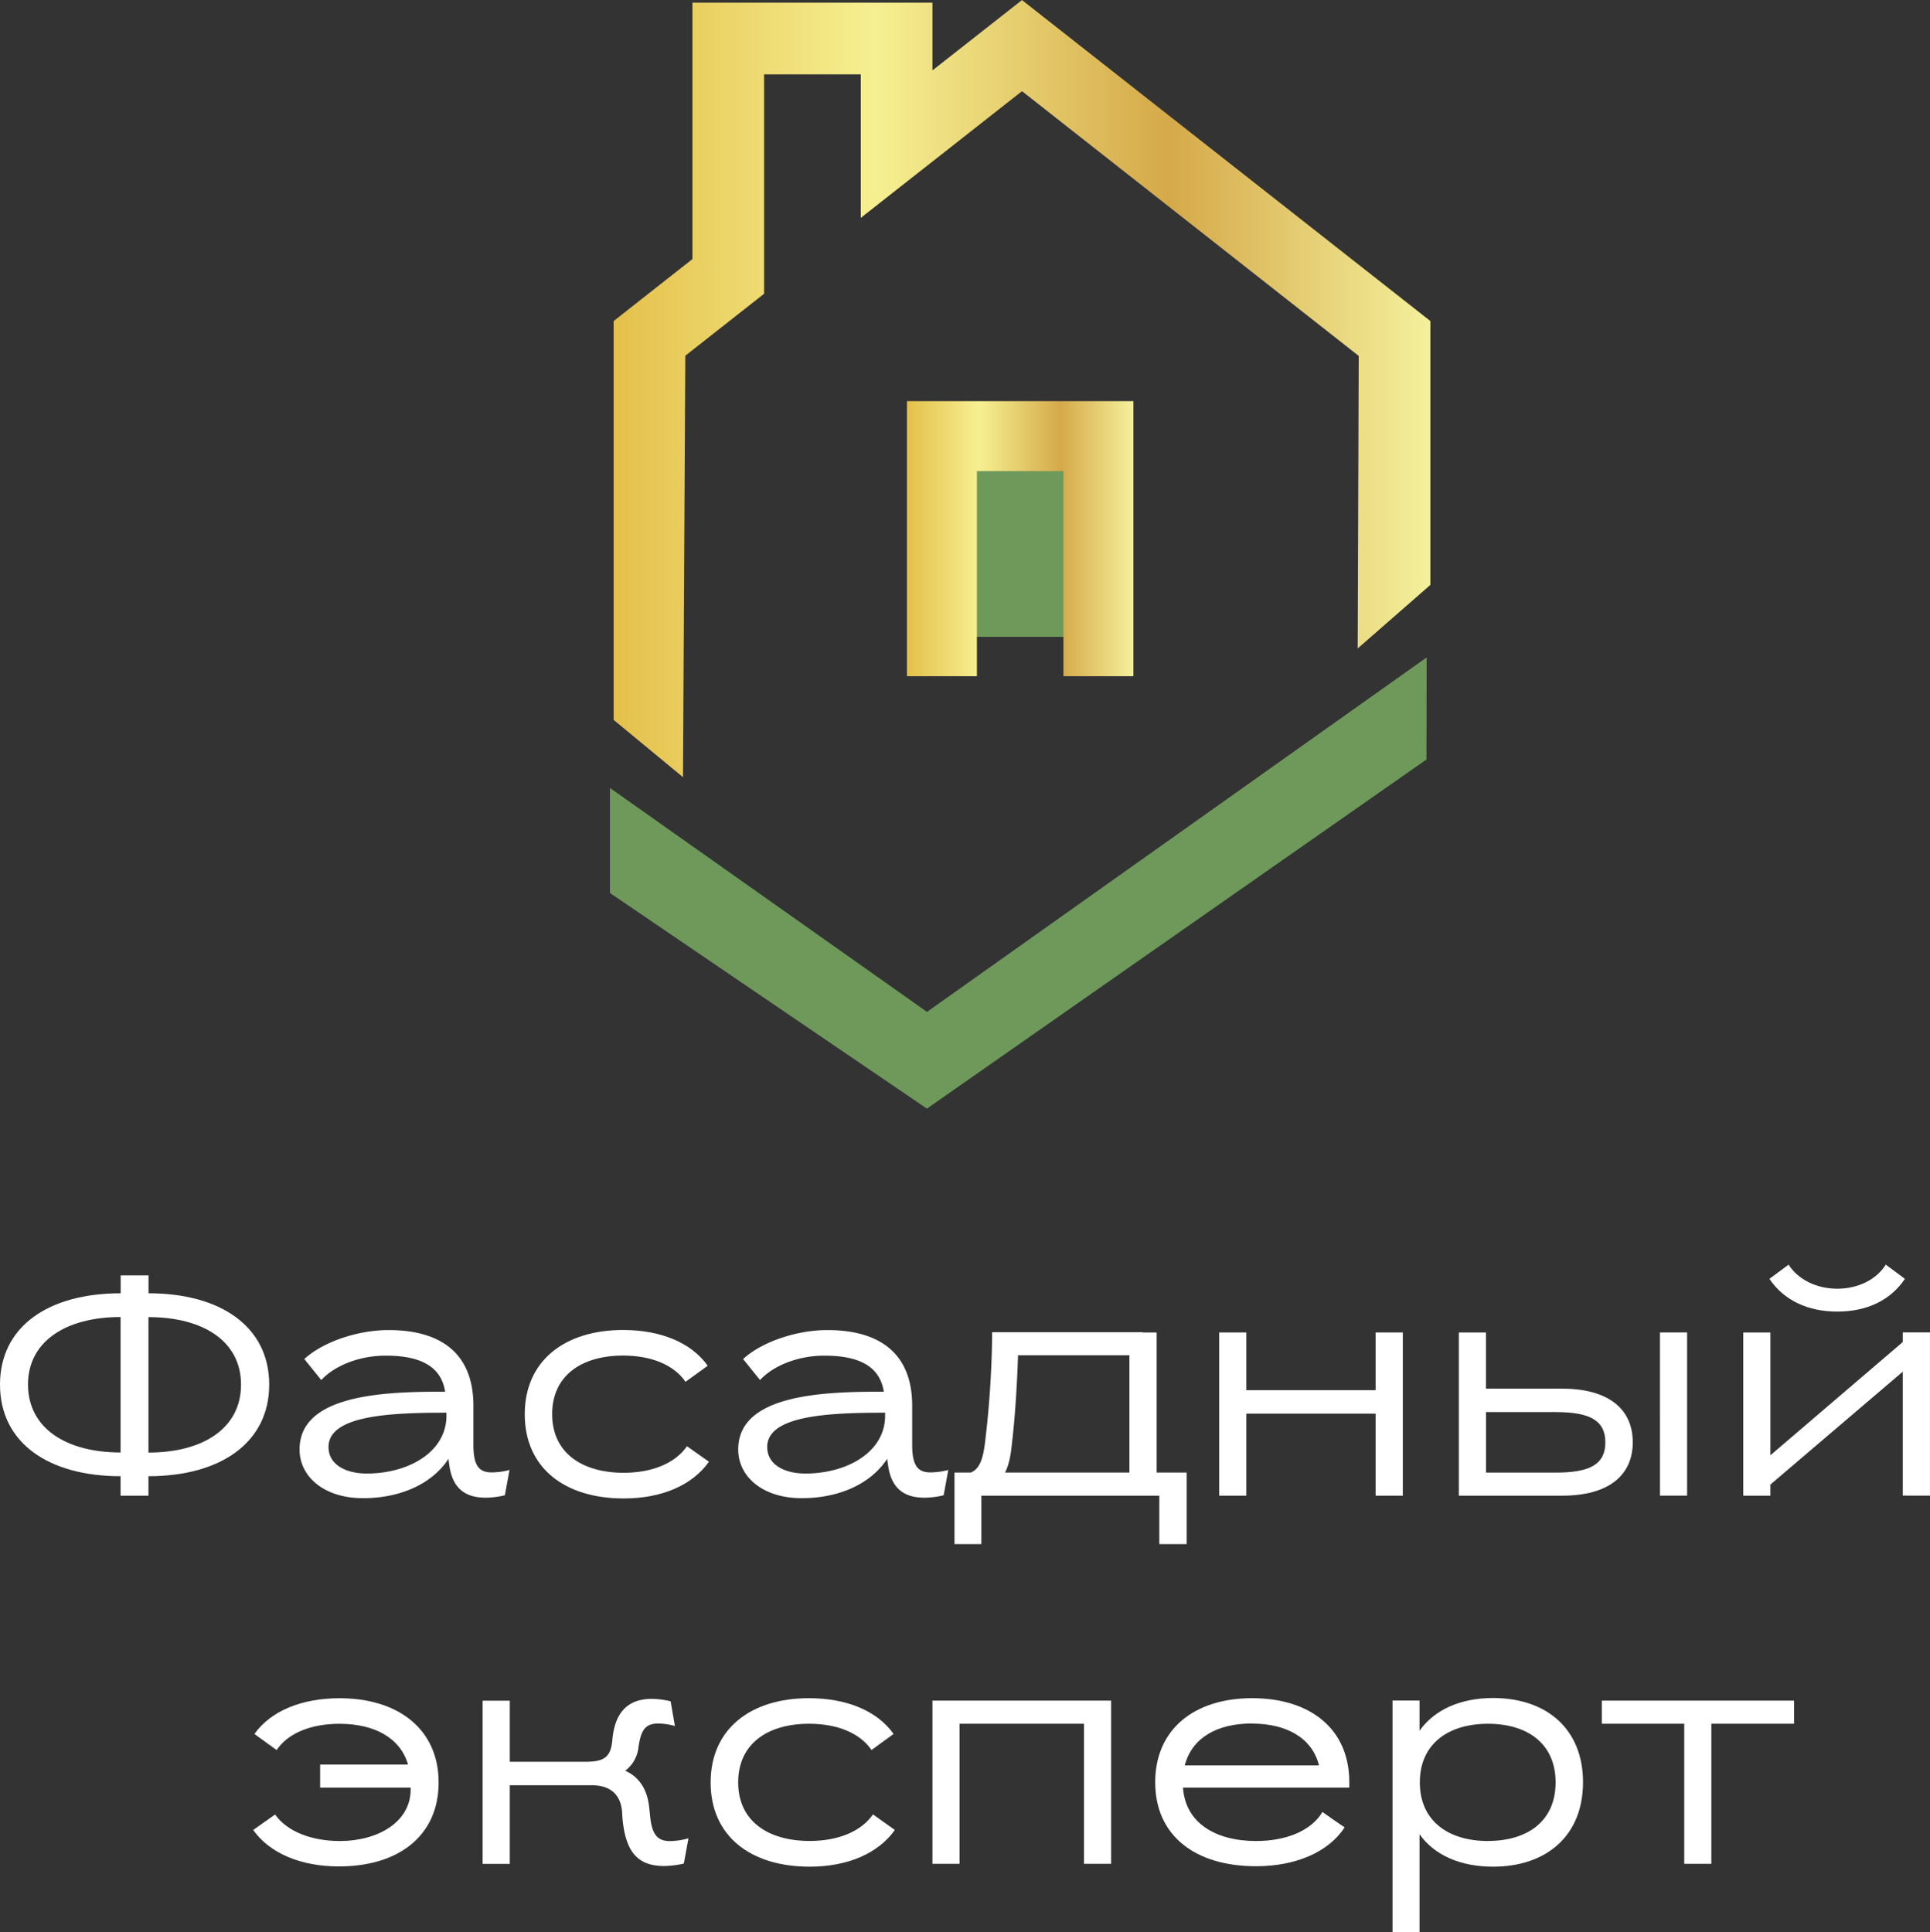
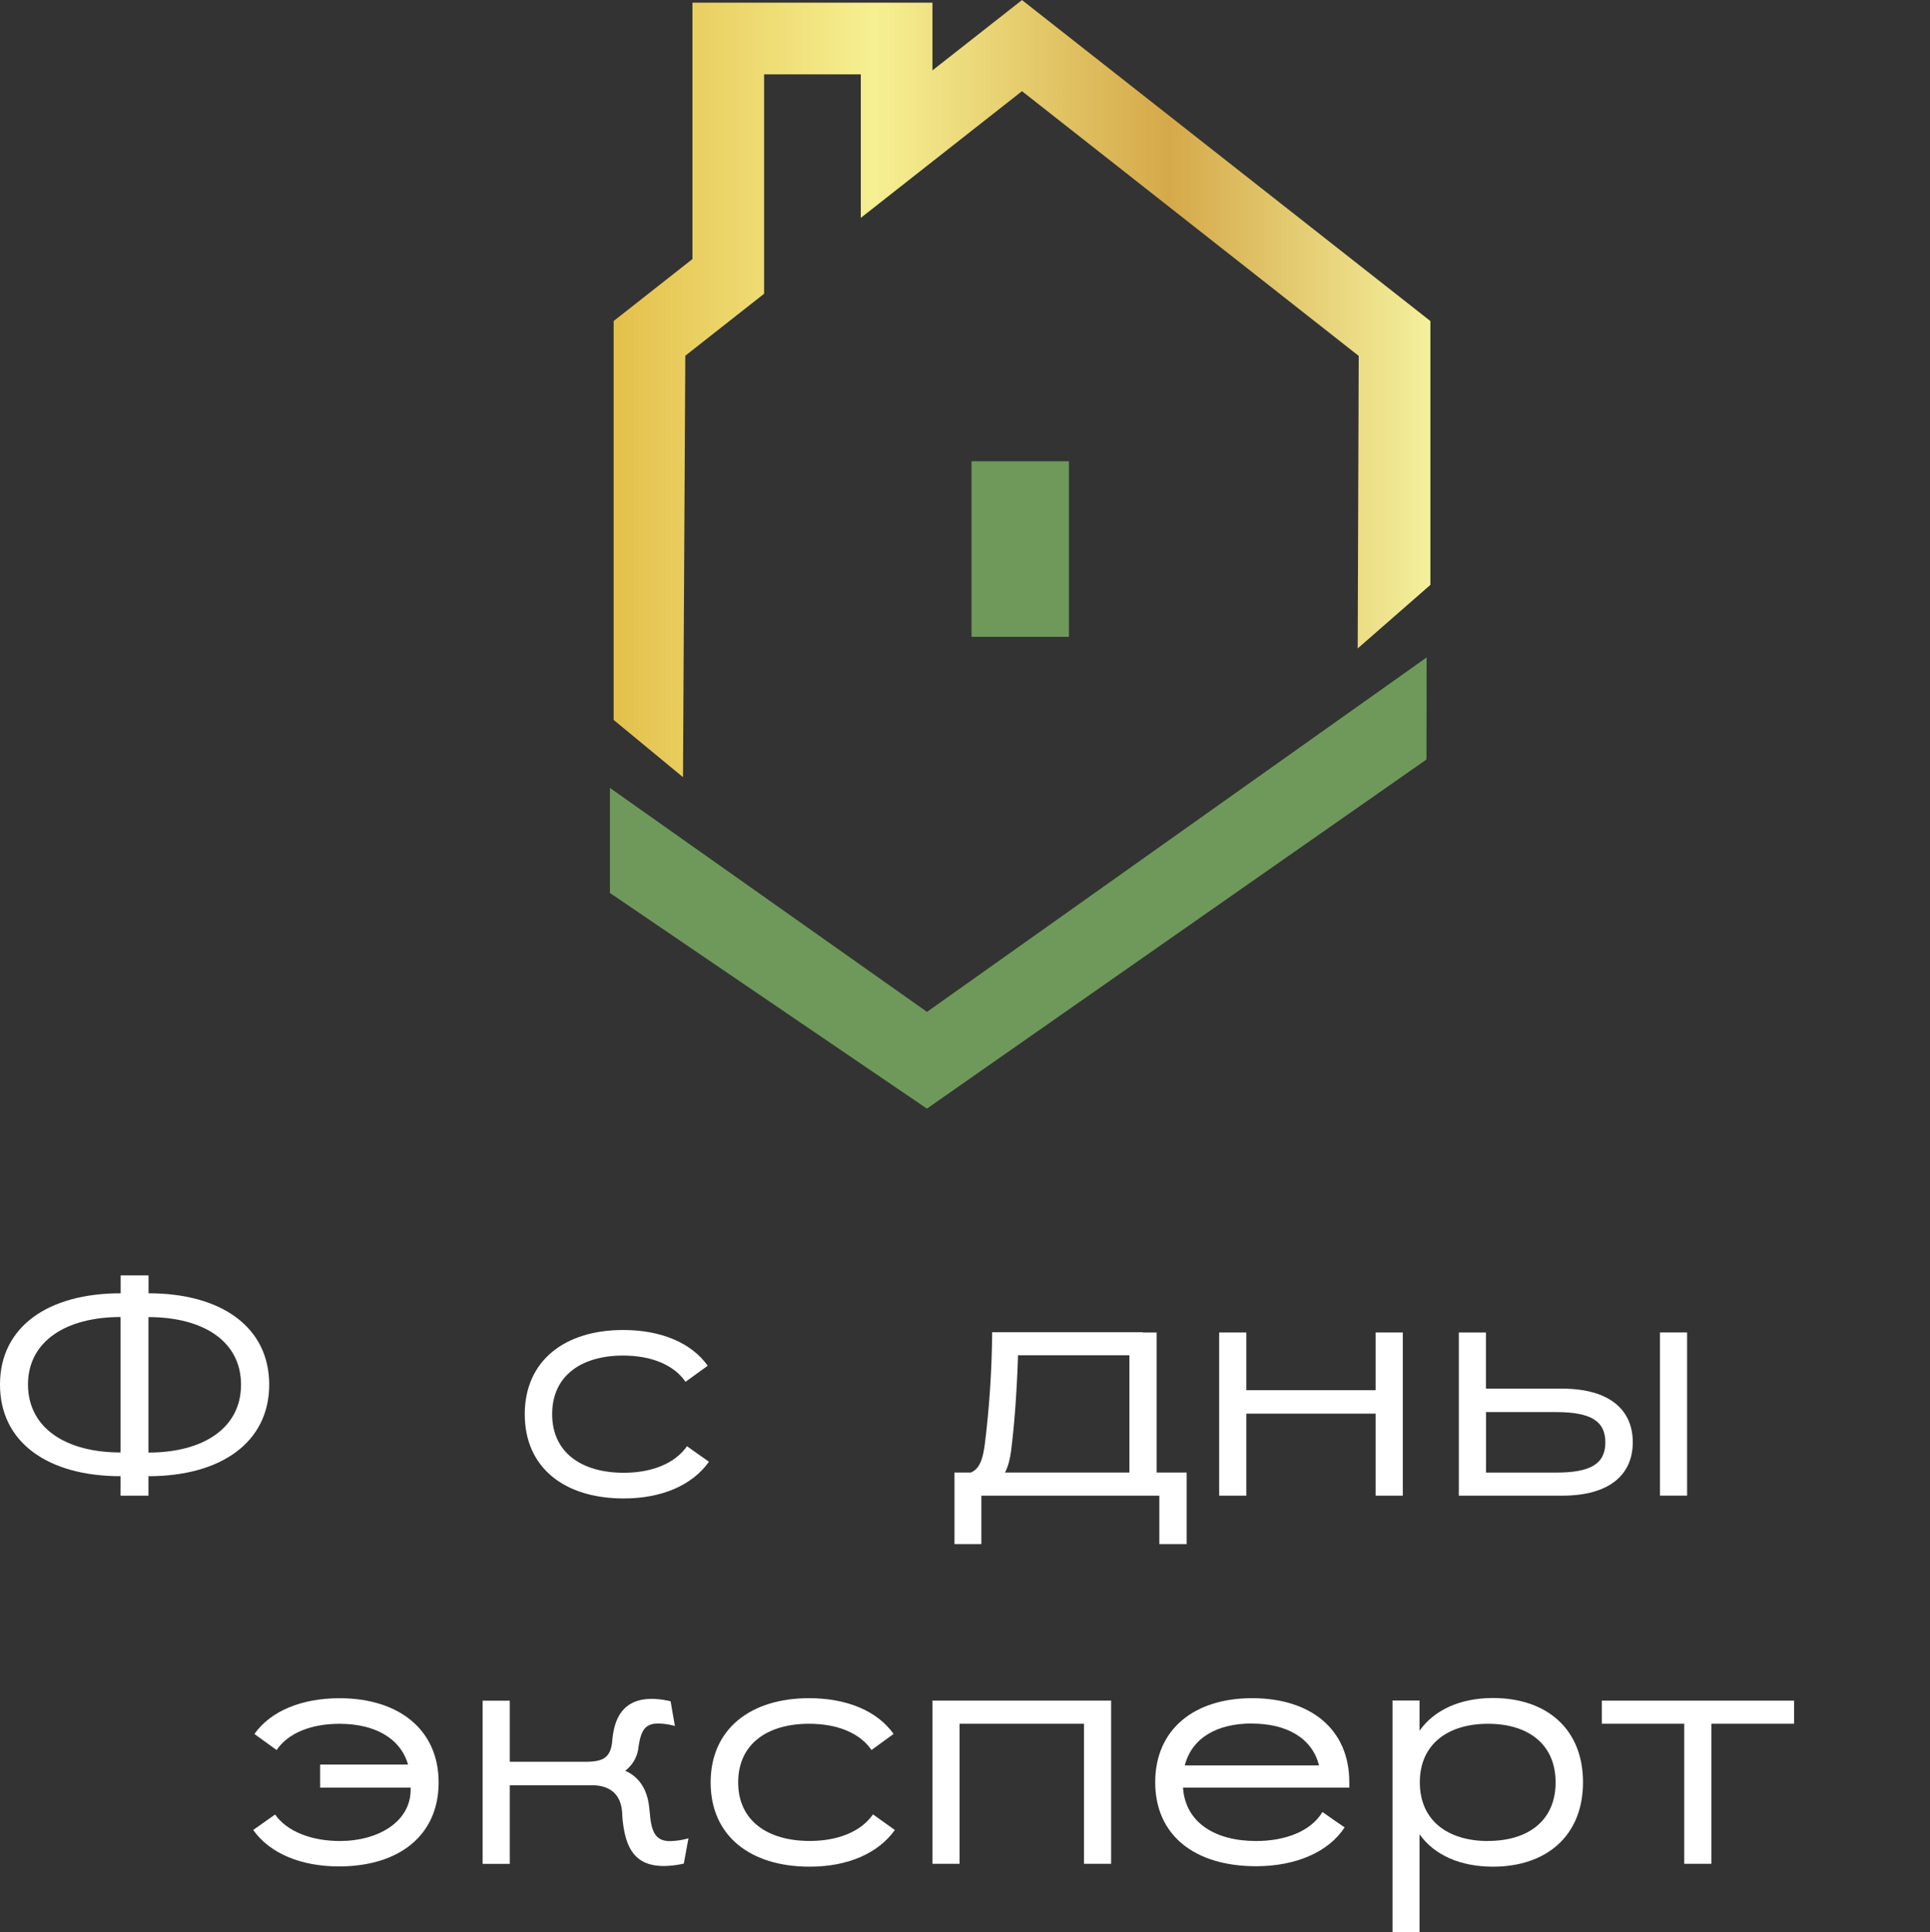
<svg xmlns="http://www.w3.org/2000/svg" xmlns:xlink="http://www.w3.org/1999/xlink" id="Шар_1" data-name="Шар 1" viewBox="0 0 900.17 901.27">
  <rect x="0" y="0" width="900.17" height="901.27" fill="#333333" stroke="none" />
  <defs>
    <style>.cls-1{fill:#fff;}.cls-2{fill:url(#Градієнт_без_назви_7);}.cls-3{fill:#6e995b;}.cls-4{fill:url(#Градієнт_без_назви_7-2);}</style>
    <linearGradient id="Градієнт_без_назви_7" x1="294.73" y1="784.76" x2="675.66" y2="784.76" gradientTransform="matrix(1, 0, 0, -1, 0, 1030)" gradientUnits="userSpaceOnUse">
      <stop offset="0" stop-color="#ebbe46" />
      <stop offset="0" stop-color="#e4c04b" />
      <stop offset="0.32" stop-color="#f6f092" />
      <stop offset="0.68" stop-color="#d5a949" />
      <stop offset="1" stop-color="#f4f09c" />
    </linearGradient>
    <linearGradient id="Градієнт_без_назви_7-2" x1="431.53" y1="714.74" x2="537.14" y2="714.74" gradientTransform="matrix(1, 0, 0, -1, -8.52, 966.03)" xlink:href="#Градієнт_без_назви_7" />
  </defs>
  <title>logo2</title>
  <path class="cls-1" d="M77.76,761.68h-13V752.6C31,752.6,8.52,736.92,8.52,709.87S31,667.27,64.8,667.27v-8.35h13v8.35c33.83,0,56.28,15.68,56.28,42.6S111.59,752.6,77.76,752.6Zm-13-20.15V678.34c-25.34,0-43.19,11.24-43.19,31.53C21.65,730.32,39.49,741.53,64.8,741.53Zm13-63.15v63.19c25.33,0,43.18-11.25,43.18-31.67S103.09,678.38,77.76,678.38Z" transform="translate(-8.52 -63.97)" />
-   <path class="cls-1" d="M217.75,744.42C210,756.35,195,762.85,177.87,762.85c-18.29,0-29.63-10.08-29.63-22.73,0-23.45,32.79-26.92,63.74-26.92h4.16c-2-13-13.38-16.84-27.78-16.84-11.93,0-23.59,4.47-30,11.38l-7.91-9.8c8.91-8.18,25.2-13.51,39.3-13.51,24.31,0,39.57,10.79,39.57,35.27V738c0,9.8,2.72,12.82,8.49,12.82a33,33,0,0,0,8.36-1.13l-2.17,11.79a37.66,37.66,0,0,1-8.9,1.14c-9.63,0-15.82-4.34-17.12-16A12.27,12.27,0,0,1,217.75,744.42Zm-1-21.45c-25.75,0-55,1.13-55,16,0,8.36,8.22,12.38,17.84,12.38,18.71,0,36.27-9.35,37.13-25.75Z" transform="translate(-8.52 -63.97)" />
  <path class="cls-1" d="M339.18,745.86c-7.77,10.94-22,17.12-39.71,17.12-27.78,0-46.2-14.4-46.2-39.29s18.56-39.3,45.89-39.3c17.57,0,31.8,5.92,39.44,16.68l-10.35,7.49c-5.47-8-16.13-12.24-29.09-12.24-19.42,0-33.11,9.35-33.11,27.33S279.88,751,299.44,751c13.1,0,23.89-4.34,29.5-12.38Z" transform="translate(-8.52 -63.97)" />
-   <path class="cls-1" d="M422.35,744.42c-7.77,11.93-22.73,18.43-39.88,18.43-18.29,0-29.64-10.08-29.64-22.73,0-23.45,32.8-26.92,63.74-26.92h4.16c-2-13-13.37-16.84-27.78-16.84-11.93,0-23.58,4.47-29.94,11.38l-7.91-9.8c8.94-8.18,25.2-13.51,39.3-13.51,24.3,0,39.57,10.79,39.57,35.27V738c0,9.8,2.71,12.82,8.49,12.82a33,33,0,0,0,8.35-1.13l-2.16,11.79a37.68,37.68,0,0,1-8.91,1.14c-9.62,0-15.81-4.34-17.12-16A12.23,12.23,0,0,1,422.35,744.42Zm-1-21.45c-25.75,0-55,1.13-55,16,0,8.36,8.21,12.38,17.84,12.38,18.7,0,36.27-9.35,37.13-25.75Z" transform="translate(-8.52 -63.97)" />
  <path class="cls-1" d="M453.7,750.88h7.63c4.47-1.85,5.78-7.18,6.64-14.23a452.68,452.68,0,0,0,3.3-51.23h70.24v.14H548v65.32h14v33.39H549.24V761.68h-83v22.59H453.7Zm23.58,0h58v-54.7H483.34c-.45,14.24-1.45,29.64-2.89,41.6C479.9,743.28,479,747.58,477.28,750.88Z" transform="translate(-8.52 -63.97)" />
  <path class="cls-1" d="M650.11,723.41h-60.3v38.27H577.16V685.56h12.65v26.92h60.3V685.56H662.8v76.12H650.11V723.41Z" transform="translate(-8.52 -63.97)" />
  <path class="cls-1" d="M737.16,761.68H688.93V685.56h12.65v26.2h35.55c21.73,0,32.93,9.62,32.93,25S758.86,761.68,737.16,761.68Zm-2.89-39H701.61v28.23h32.66c16,0,23-4,23-14.1S750.23,722.69,734.27,722.69Zm48.48-37.13H795.4v76.12H782.75Z" transform="translate(-8.52 -63.97)" />
-   <path class="cls-1" d="M834.25,761.68H821.6V685.56h12.65v57.28L896,690v-4.47h12.68v76.12H896V703.82l-61.75,52.67v5.19Zm8.49-107.78c4.34,6.91,13,11.24,22.73,11.24s18.29-4.33,22.59-11.24l8.93,6.63c-6.77,10.08-17.84,15.27-31.52,15.27s-24.89-5.19-31.67-15.27Z" transform="translate(-8.52 -63.97)" />
  <path class="cls-1" d="M136.82,910.41c5.6,8,17.12,12.37,30.22,12.37,18,0,33-9.07,33-23.89v-1H157.83V887.1h41c-3.61-12.52-15.81-19-31.94-19-13,0-23.89,4.16-29.36,12.24l-10.35-7.49c7.64-10.8,22.18-16.68,39.71-16.68,27.34,0,46.21,14.41,46.21,39.3s-18.7,39.16-46.48,39.16c-17.71,0-32.25-6.05-40-17C130.05,915.29,133.49,912.71,136.82,910.41Z" transform="translate(-8.52 -63.97)" />
  <path class="cls-1" d="M311.64,910.13c.72,8.49,2.72,12.69,9.35,12.69a33.82,33.82,0,0,0,8.63-1.31l-2.16,11.79a43.86,43.86,0,0,1-9.22,1.14c-13.23,0-18.11-7.77-19.42-22.59l-.14-2.58c-.72-9.21-6.63-12.51-14.23-12.51H246.29v36.68H233.63V857.32h12.66v28.5H282c7.5-.13,11.38-1.58,12.1-9.93,1-11.93,6.19-19.43,18.57-19.43a40.61,40.61,0,0,1,8.63,1.14l2,11.52a29.6,29.6,0,0,0-7.91-1.14c-6.33,0-8,3.75-9.08,11.07A15.86,15.86,0,0,1,300.13,890c6.46,2.89,10.34,8.63,11.2,17.26Z" transform="translate(-8.52 -63.97)" />
  <path class="cls-1" d="M425.89,917.63c-7.77,10.93-22,17.12-39.71,17.12-27.78,0-46.21-14.41-46.21-39.3s18.57-39.3,45.9-39.3c17.57,0,31.8,5.92,39.43,16.68L415,880.32c-5.46-8-16.12-12.24-29.08-12.24-19.43,0-33.11,9.36-33.11,27.34s13.82,27.33,33.38,27.33c13.1,0,23.9-4.33,29.5-12.38Z" transform="translate(-8.52 -63.97)" />
  <path class="cls-1" d="M514.07,868.08h-58v65.33H443.42V857.29h83.34v76.12H514.11V868.08Z" transform="translate(-8.52 -63.97)" />
  <path class="cls-1" d="M592.49,856.15c27.06,0,45.35,14.24,45.35,39.16v2.58H560.28c1.13,16.4,15.09,24.89,34.1,24.89,13.69,0,25.62-4.6,30.94-13.54,3.44,2.44,6.92,4.88,10.35,7.18-7.63,11.66-23,18.12-41.29,18.12-28.64,0-47.06-14.41-47.06-39.16S565.57,856.15,592.49,856.15Zm0,11.8c-16.26,0-28,6.6-31.39,19.56h62.61C620.55,874.72,608.58,868,592.49,868Z" transform="translate(-8.52 -63.97)" />
  <path class="cls-1" d="M704.85,934.75c-15.1,0-27.34-5.33-34.25-15.13v45.62H658v-108H670.6v14.09c6.91-9.79,19.15-15.26,34.25-15.26,25,0,42,14.4,42,39.3S729.87,934.75,704.85,934.75Zm-2.31-12c18.57,0,31.53-9.35,31.53-27.33s-13-27.33-31.53-27.33-31.8,9.35-31.8,27.33S684,922.78,702.54,922.78Z" transform="translate(-8.52 -63.97)" />
  <path class="cls-1" d="M755.62,857.29h89.67v10.79H806.71v65.33H794.06V868.08H755.62Z" transform="translate(-8.52 -63.97)" />
  <g id="icon">
    <path class="cls-2" d="M410,165.6l75.19-59.1L642.24,230q-.25,68.24-.48,136.46,17-14.81,33.9-29.64V213.73L485.19,64,443.42,96.81V65.21H331.48V184.82l-36.75,28.91V399.8l32.35,26.71q.51-98.29,1.07-196.59L364.9,201V98.66H410Z" transform="translate(-8.52 -63.97)" />
    <path class="cls-3" d="M293,431.53v49l147.84,100.6q116.49-81.44,233-162.86.06-23.82.07-47.61Q557.42,453.28,440.88,536,367,483.79,293,431.53Z" transform="translate(-8.52 -63.97)" />
    <rect class="cls-3" x="453.13" y="215.18" width="45.42" height="81.89" />
-     <polygon class="cls-4" points="423.01 187.13 423.01 205.49 423.01 219.76 423.01 315.44 455.64 315.44 455.64 219.76 496 219.76 496 315.44 528.63 315.44 528.63 219.76 528.63 205.49 528.63 187.13 423.01 187.13" />
  </g>
</svg>